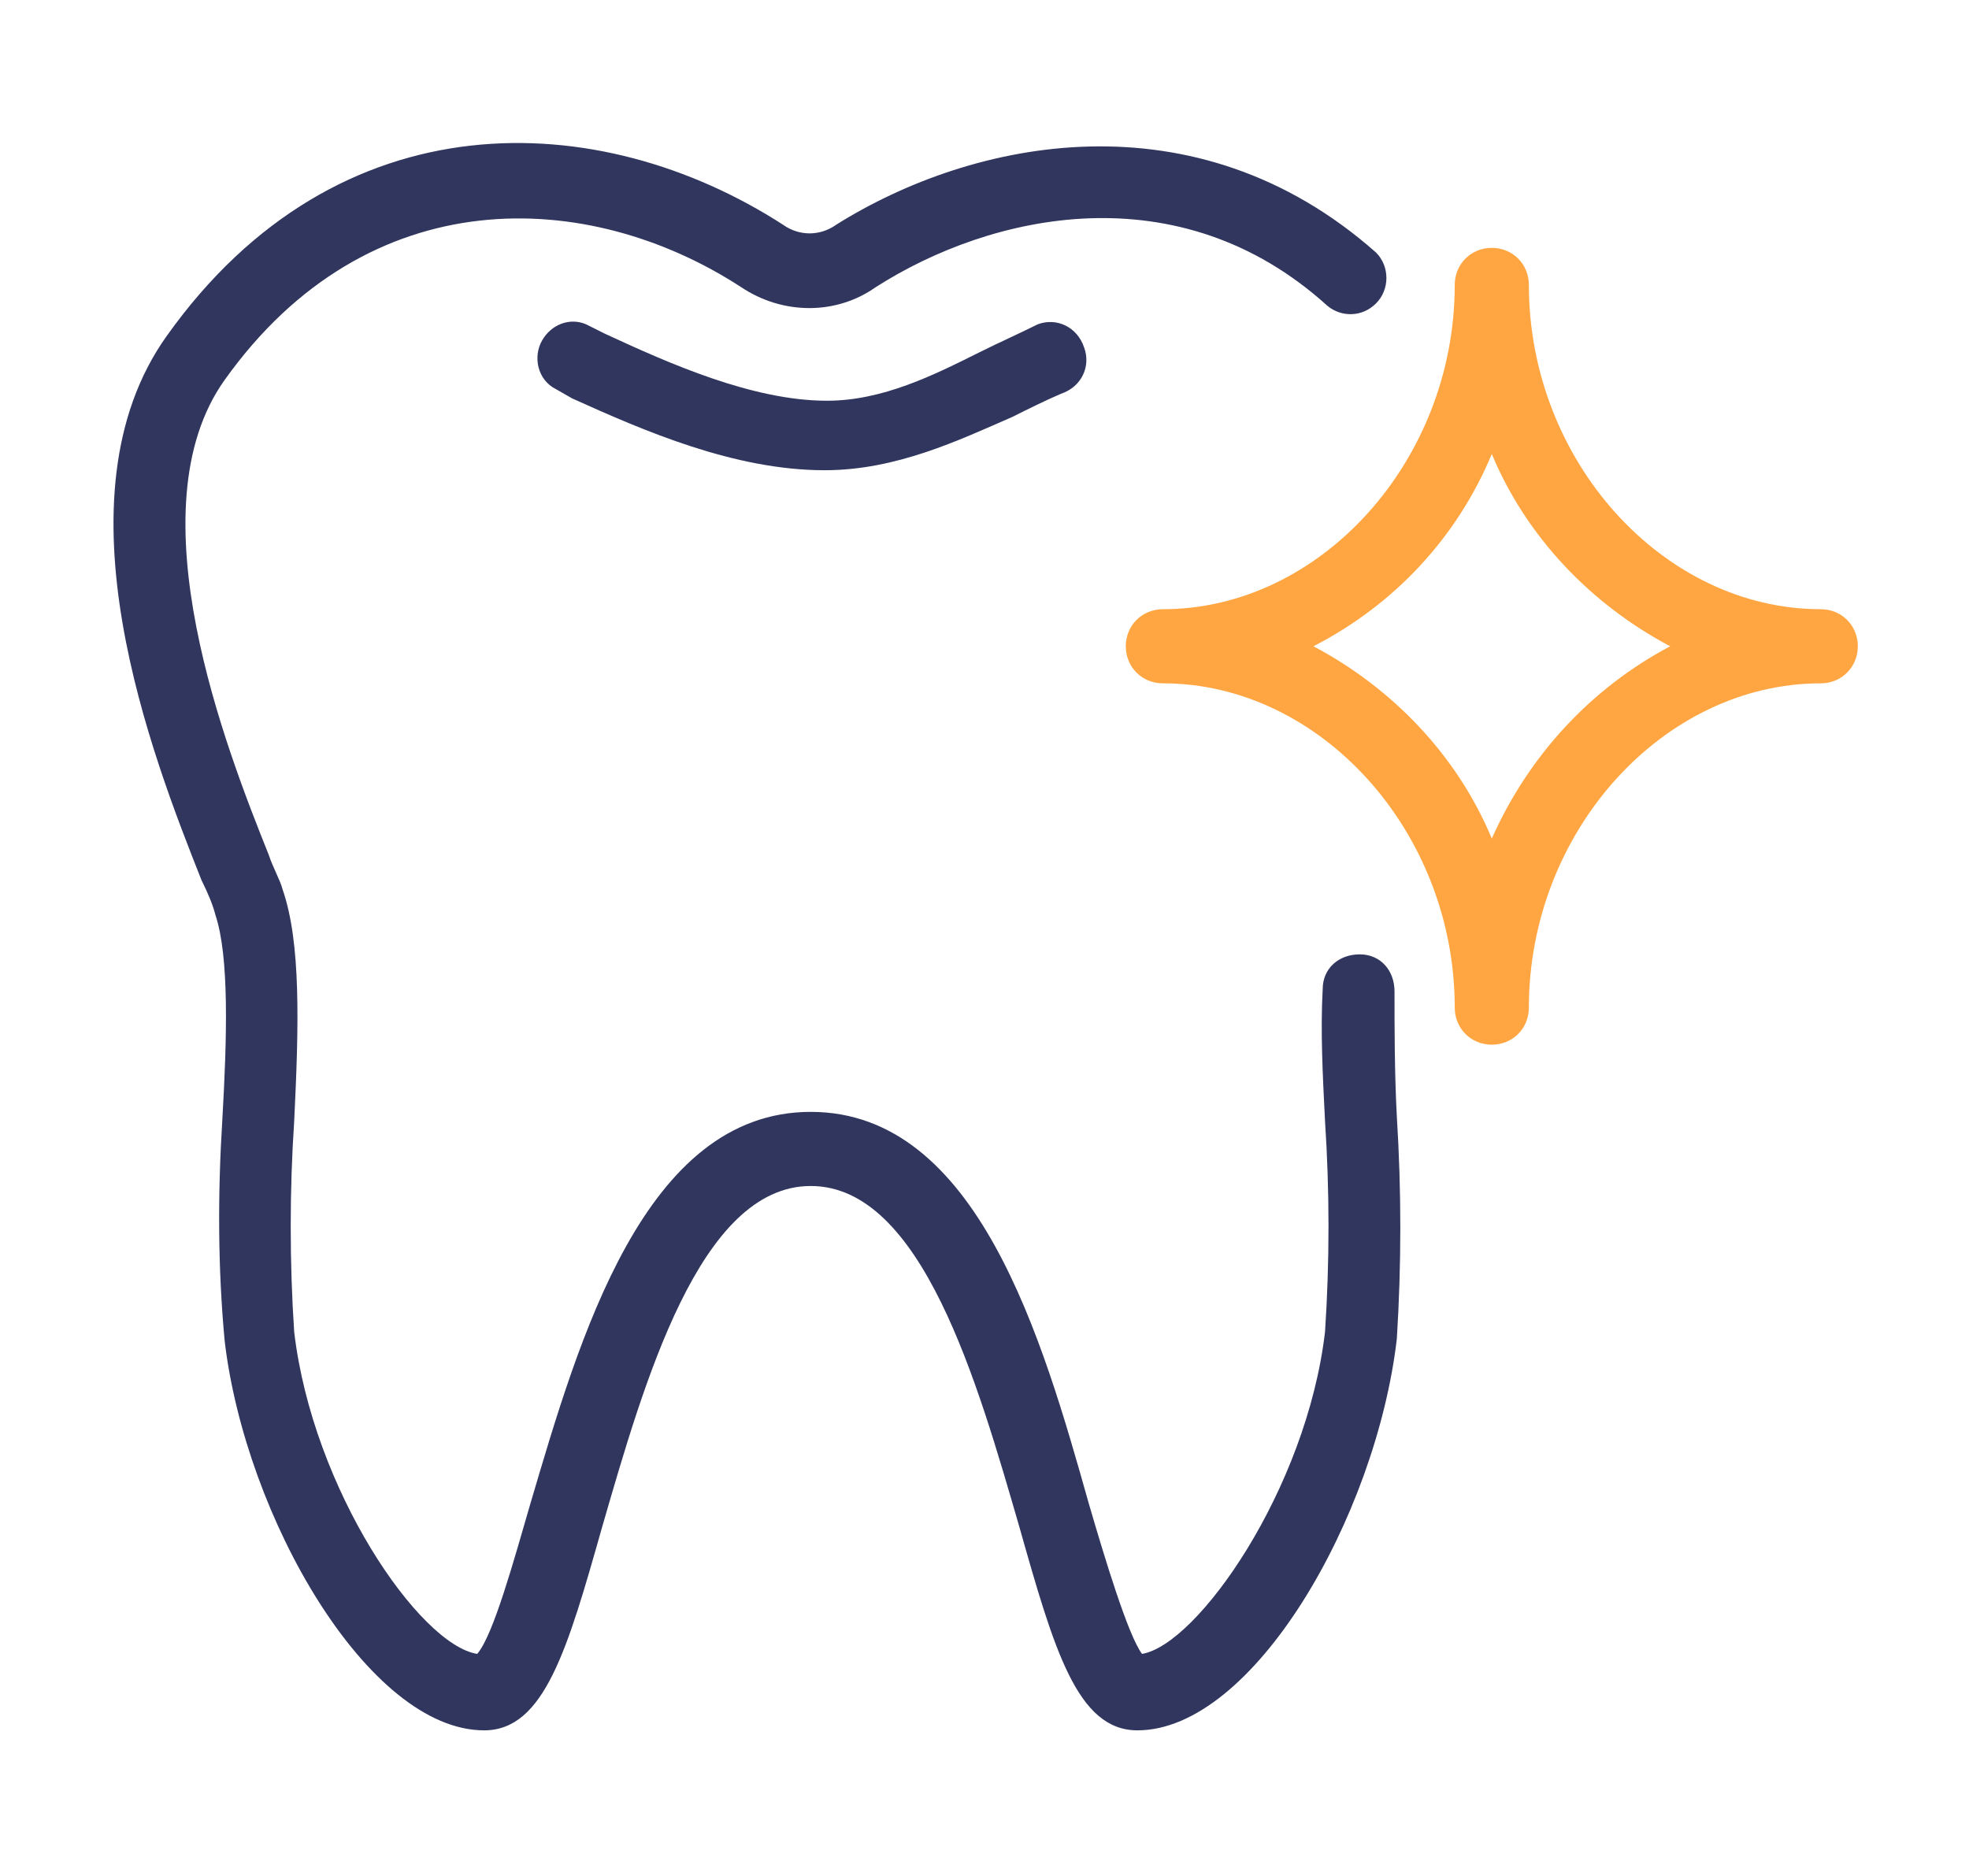
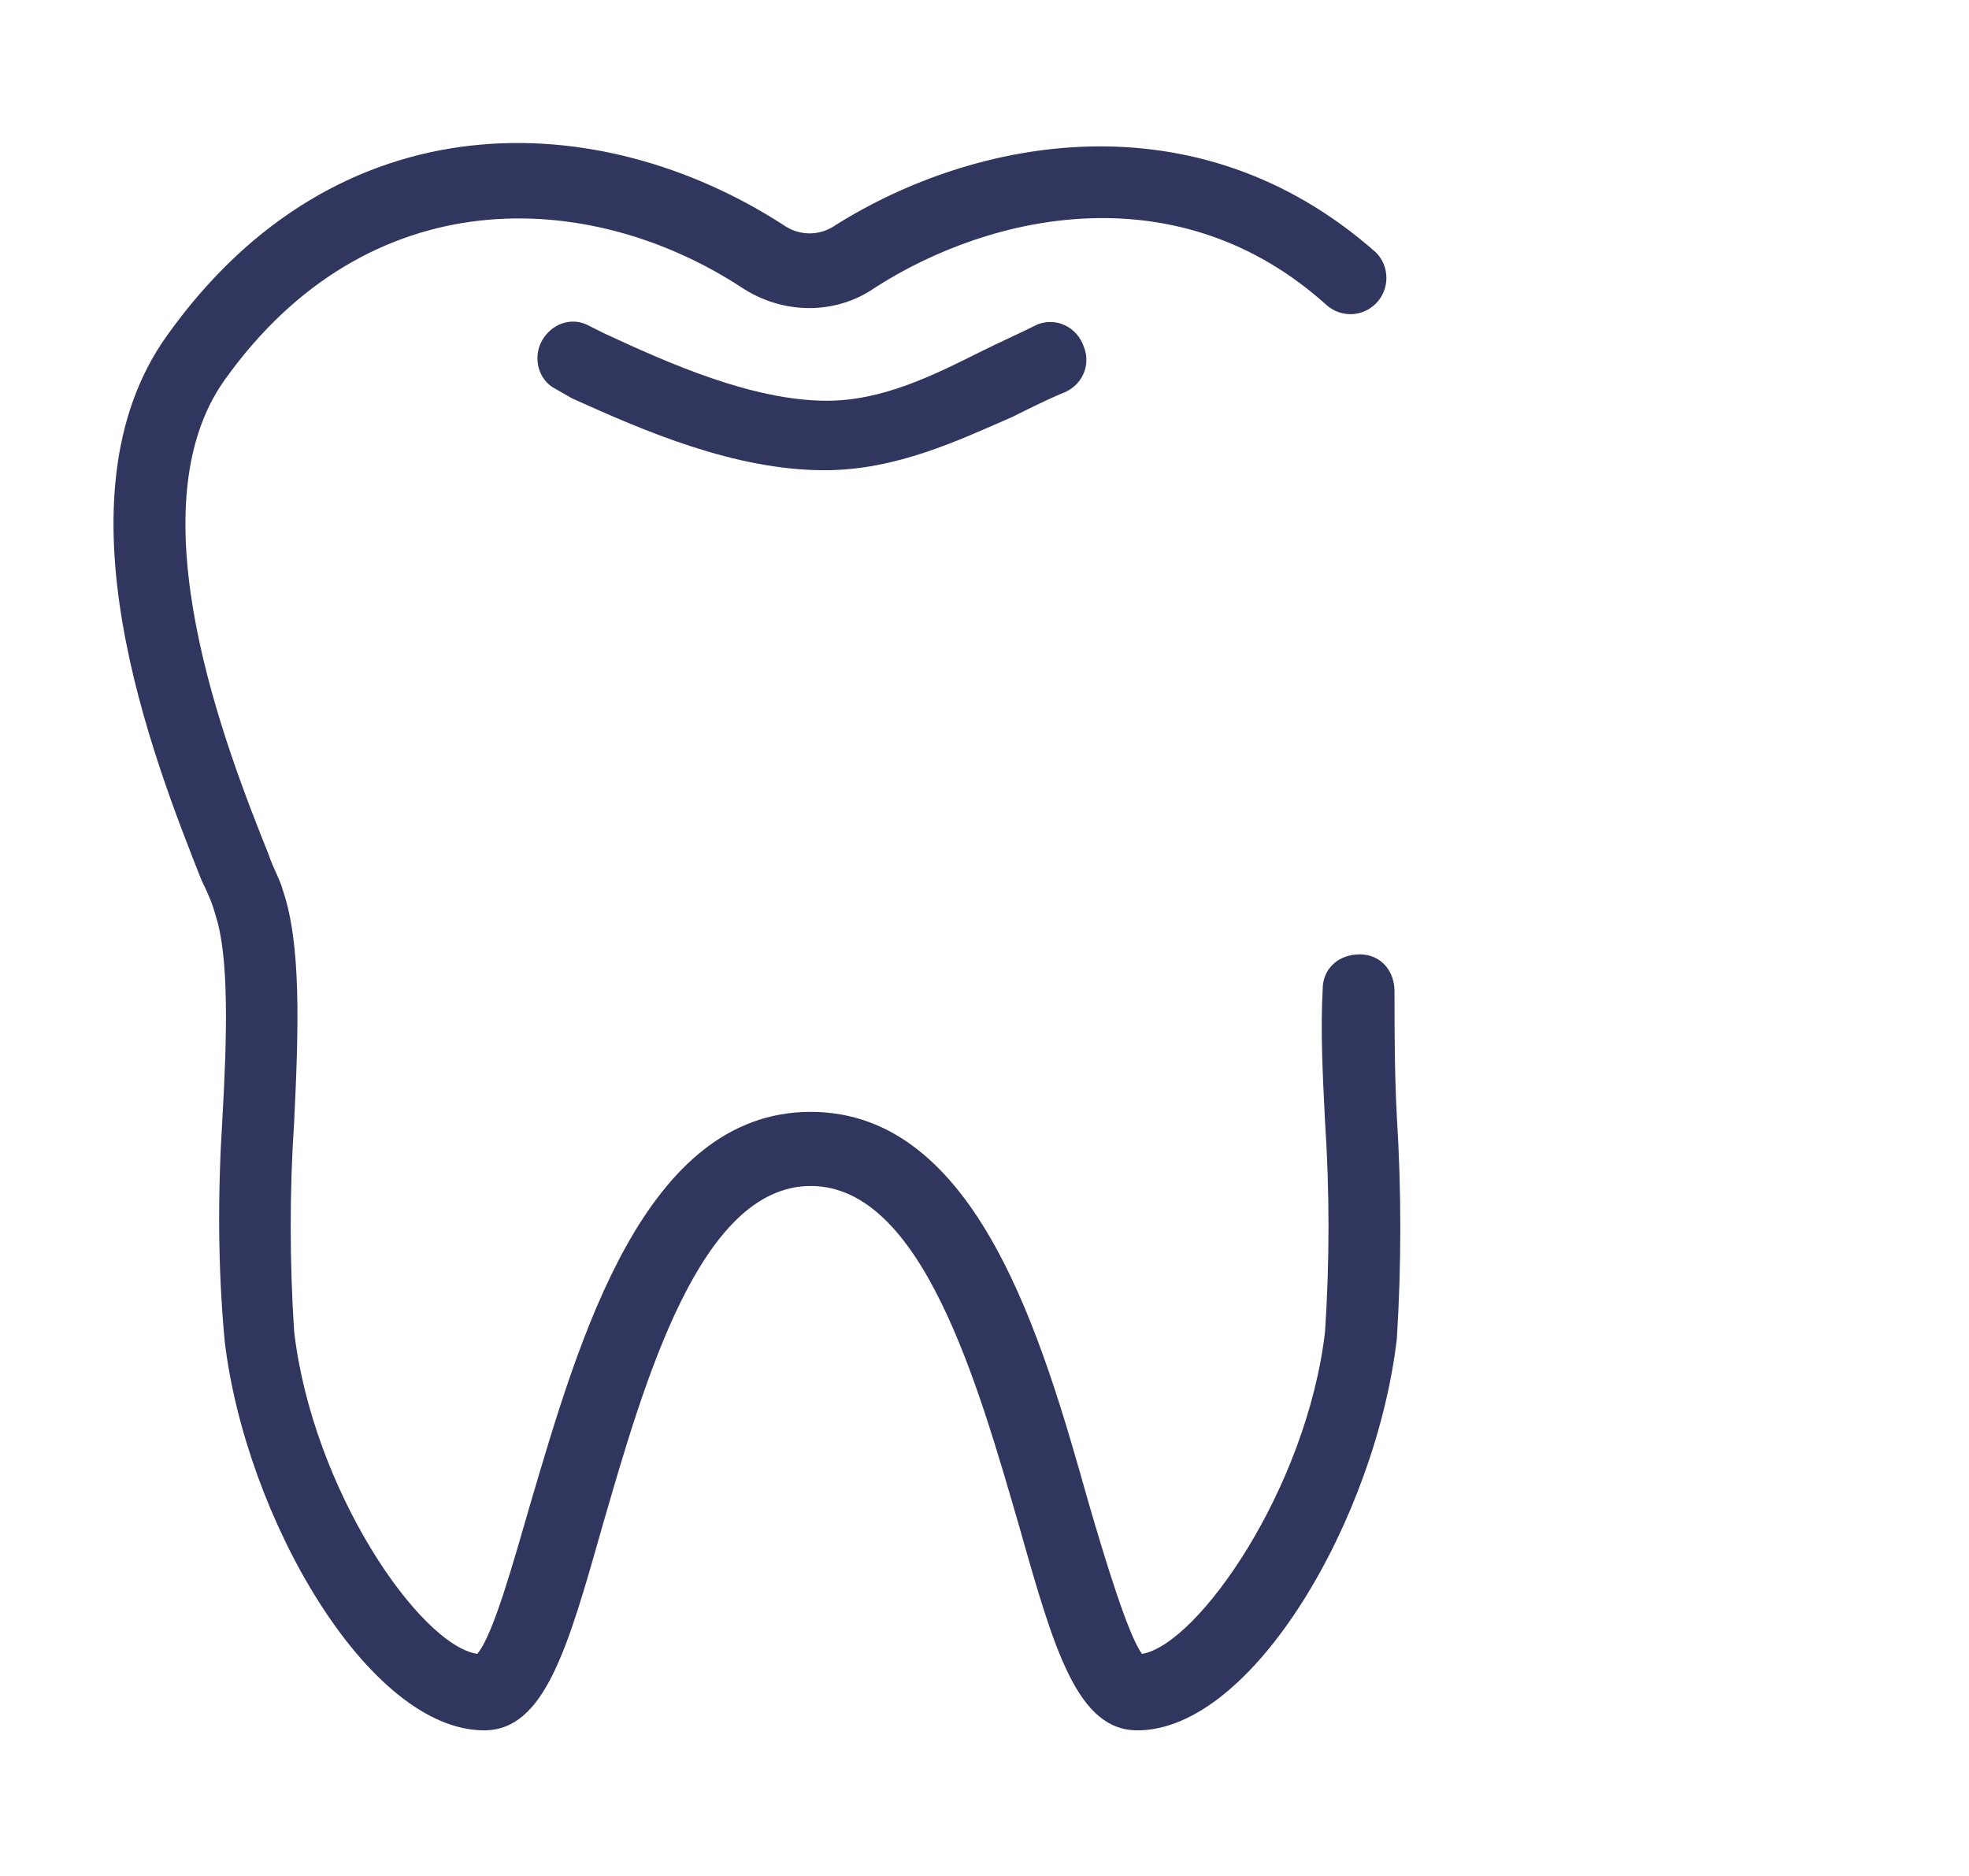
<svg xmlns="http://www.w3.org/2000/svg" version="1.1" id="Layer_1" x="0px" y="0px" viewBox="0 0 85 81" style="enable-background:new 0 0 85 81;" xml:space="preserve">
  <style type="text/css">
	.st0{fill:#30365D;}
	.st1{fill:#FFA642;}
</style>
  <path class="st0" d="M49.1,74.7c-2.6,0-3.6-3.5-5.1-8.8c-1.8-6.2-4.2-14.7-9-14.7s-7.2,8.5-9,14.7c-1.5,5.3-2.5,8.8-5.1,8.8  c-5,0-10.3-9.2-11.2-16.8c-0.3-3.2-0.3-6.4-0.1-9.6c0.2-3.5,0.3-7-0.3-8.8c-0.1-0.4-0.3-0.9-0.6-1.5c-2.1-5.3-6.5-16.5-1.5-23.5  c7.4-10.4,18.7-9.9,26.6-4.8c0.7,0.5,1.6,0.5,2.3,0C42,6,51.6,4,59.4,10.9c0.6,0.6,0.6,1.6,0,2.2c-0.6,0.6-1.5,0.6-2.1,0.1  c-6.4-5.8-14.5-4-19.5-0.8c-1.7,1.2-4,1.2-5.8,0c-6.6-4.3-16.1-4.7-22.3,4c-4,5.6,0.1,16,1.9,20.5c0.2,0.6,0.5,1.1,0.6,1.5  c0.8,2.3,0.7,5.9,0.5,10c-0.2,3-0.2,6.1,0,9.1c0.8,6.8,5.4,13.5,7.9,13.9c0.7-0.8,1.6-4.1,2.3-6.5c2.1-7.1,4.9-16.9,12.1-16.9  s10,9.8,12,16.9c0.7,2.4,1.7,5.7,2.3,6.5c2.4-0.4,7.1-7.1,7.9-13.9c0.2-3,0.2-6.1,0-9.1c-0.1-2-0.2-3.9-0.1-5.7  c0-0.9,0.7-1.5,1.6-1.5c0.9,0,1.5,0.7,1.5,1.6c0,1.6,0,3.5,0.1,5.4c0.2,3.2,0.2,6.4,0,9.6C59.4,65.5,54.1,74.7,49.1,74.7z" />
  <path class="st0" d="M35.6,20.3c-3.9,0-7.8-1.7-10.9-3.1L24,16.8c-0.8-0.4-1-1.4-0.6-2.1c0.4-0.7,1.2-1,1.9-0.7l0.8,0.4  c2.8,1.3,6.4,2.9,9.6,2.9c2.4,0,4.6-1.1,6.6-2.1c0.8-0.4,1.7-0.8,2.5-1.2c0.8-0.3,1.7,0.1,2,1c0.3,0.8-0.1,1.7-1,2  c-0.7,0.3-1.5,0.7-2.1,1C41.4,19,38.7,20.3,35.6,20.3z" />
-   <path class="st1" d="M64.4,45.1c-0.9,0-1.6-0.7-1.6-1.6c0-7.6-5.8-14-12.6-14c-0.9,0-1.6-0.7-1.6-1.6c0-0.9,0.7-1.6,1.6-1.6  c6.8,0,12.6-6.4,12.6-14c0-0.9,0.7-1.6,1.6-1.6c0.9,0,1.6,0.7,1.6,1.6c0,7.6,5.8,14,12.6,14c0.9,0,1.6,0.7,1.6,1.6  c0,0.9-0.7,1.6-1.6,1.6c-6.8,0-12.6,6.4-12.6,14C66,44.4,65.3,45.1,64.4,45.1L64.4,45.1z M56.7,27.9c3.4,1.8,6.2,4.7,7.7,8.3  c1.6-3.6,4.3-6.5,7.7-8.3c-3.4-1.8-6.2-4.7-7.7-8.3C62.9,23.2,60.2,26.1,56.7,27.9z" />
</svg>